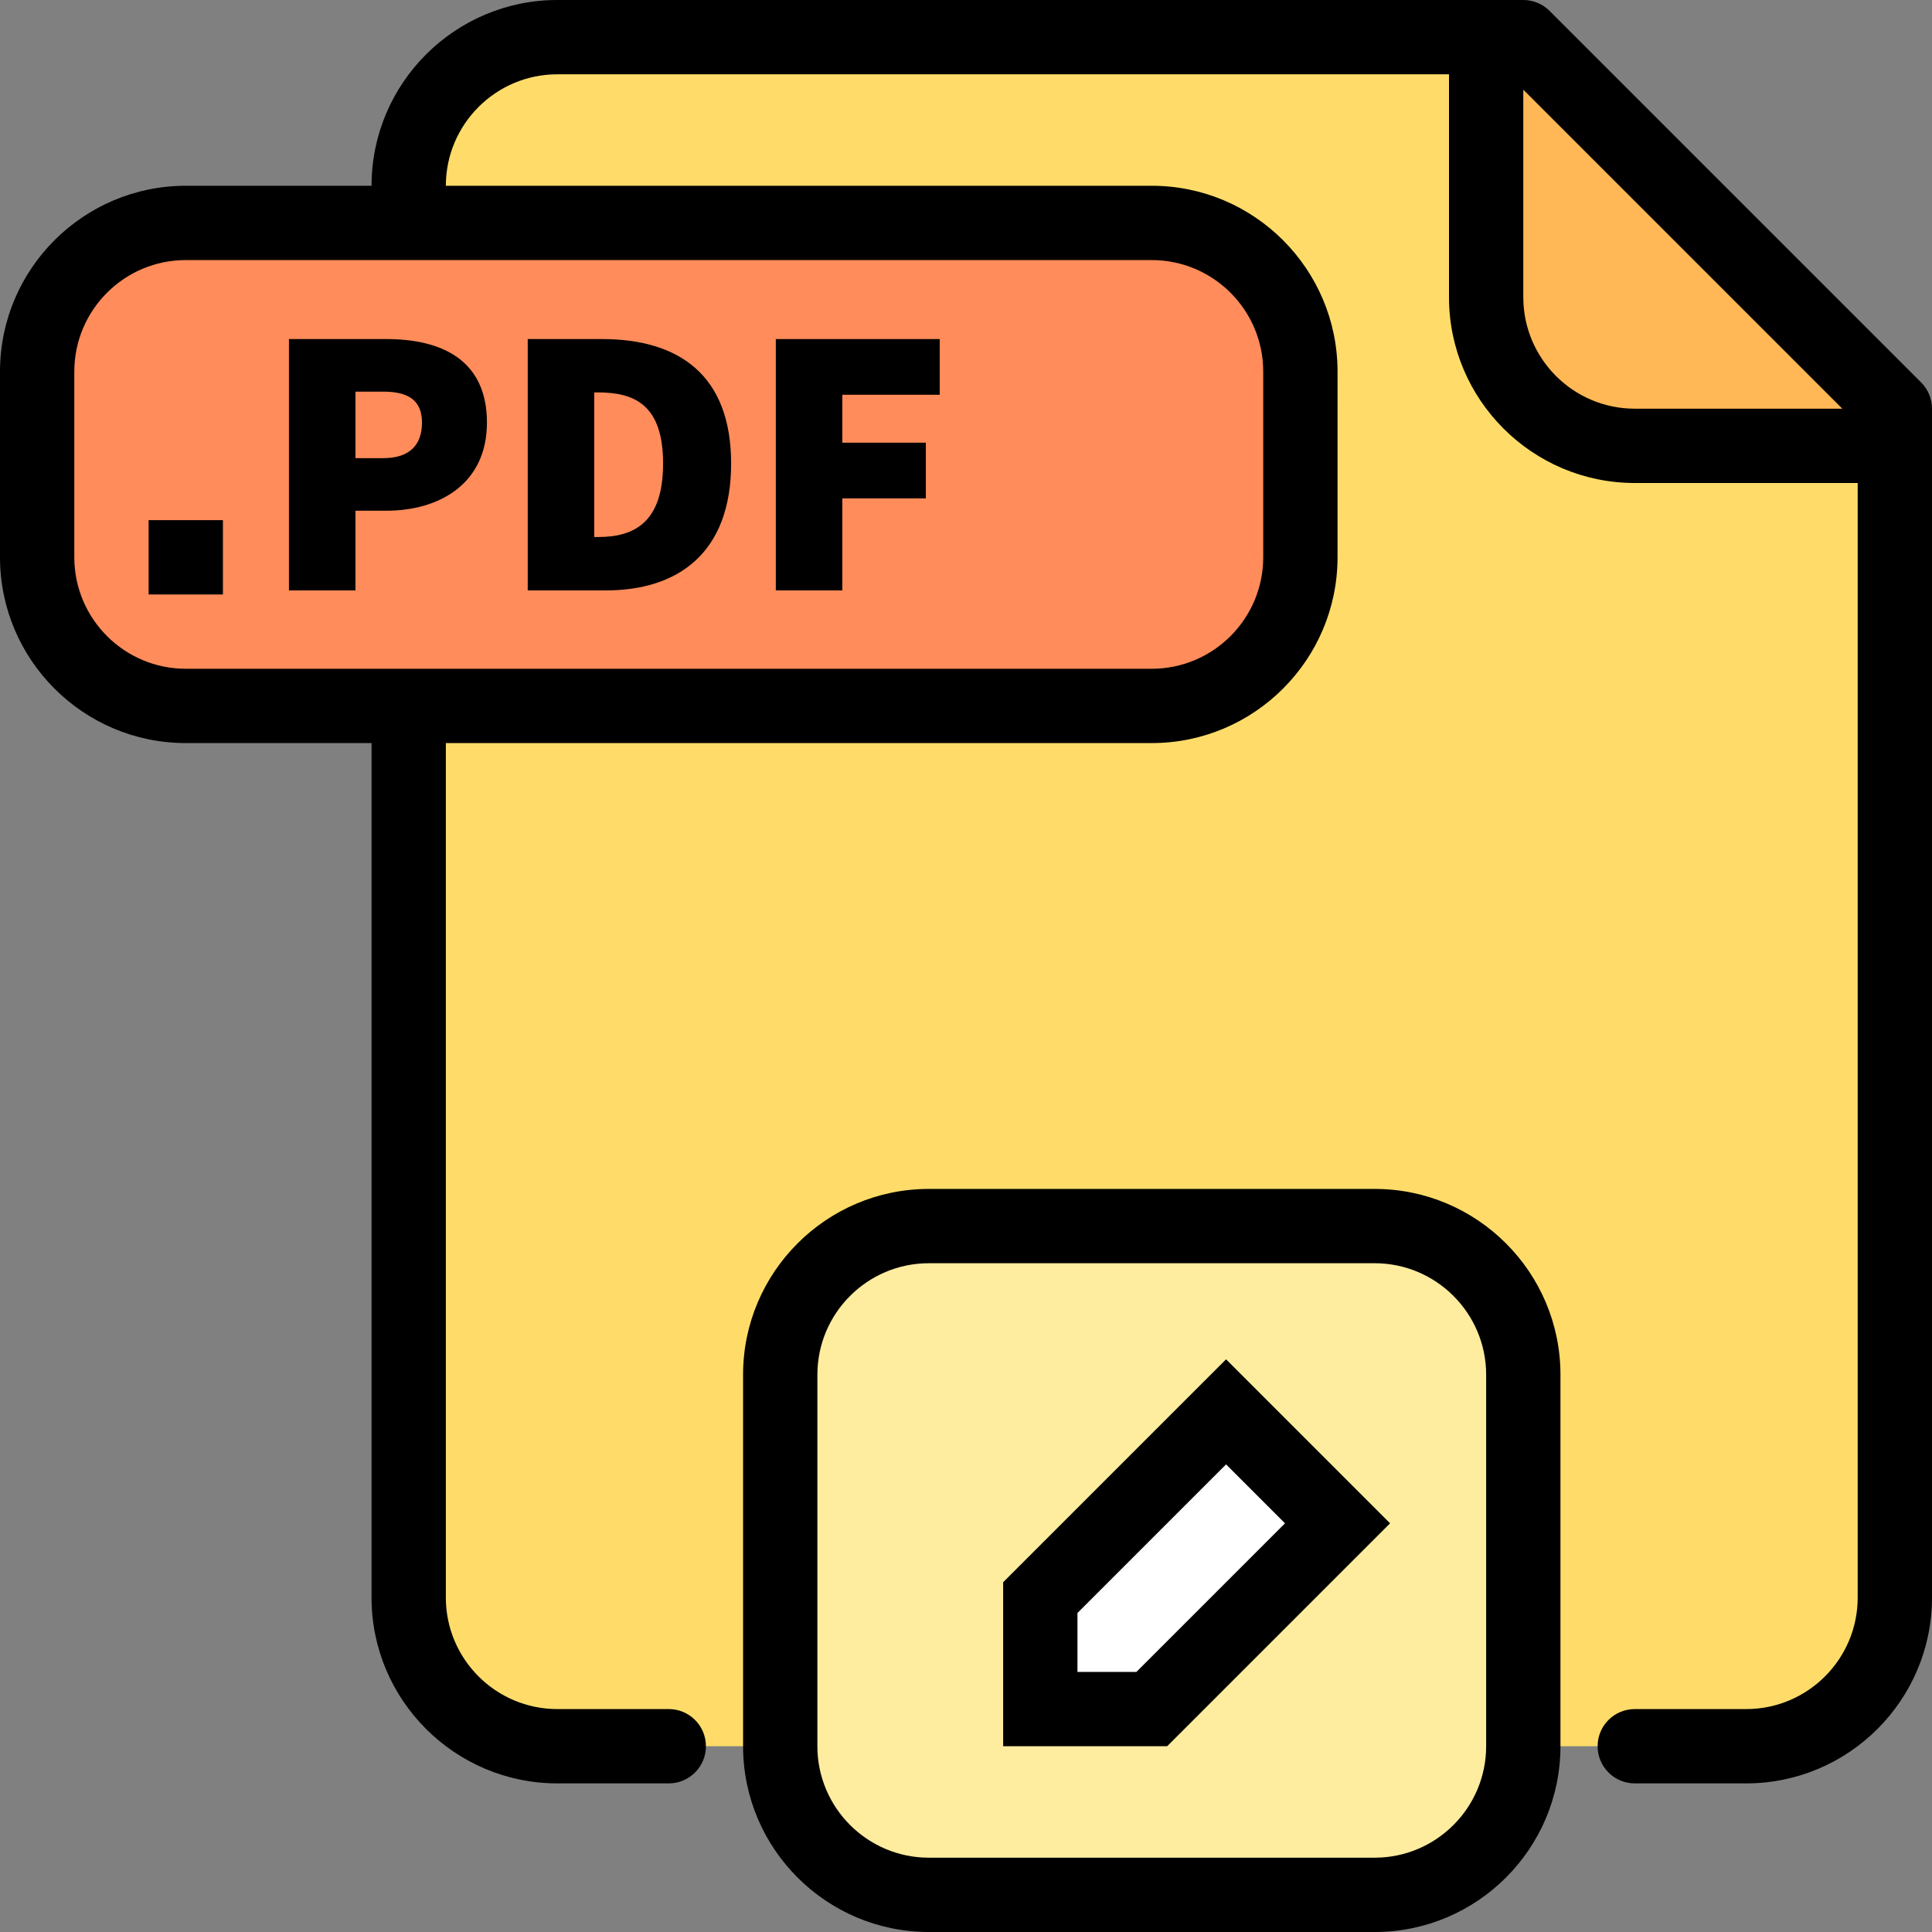
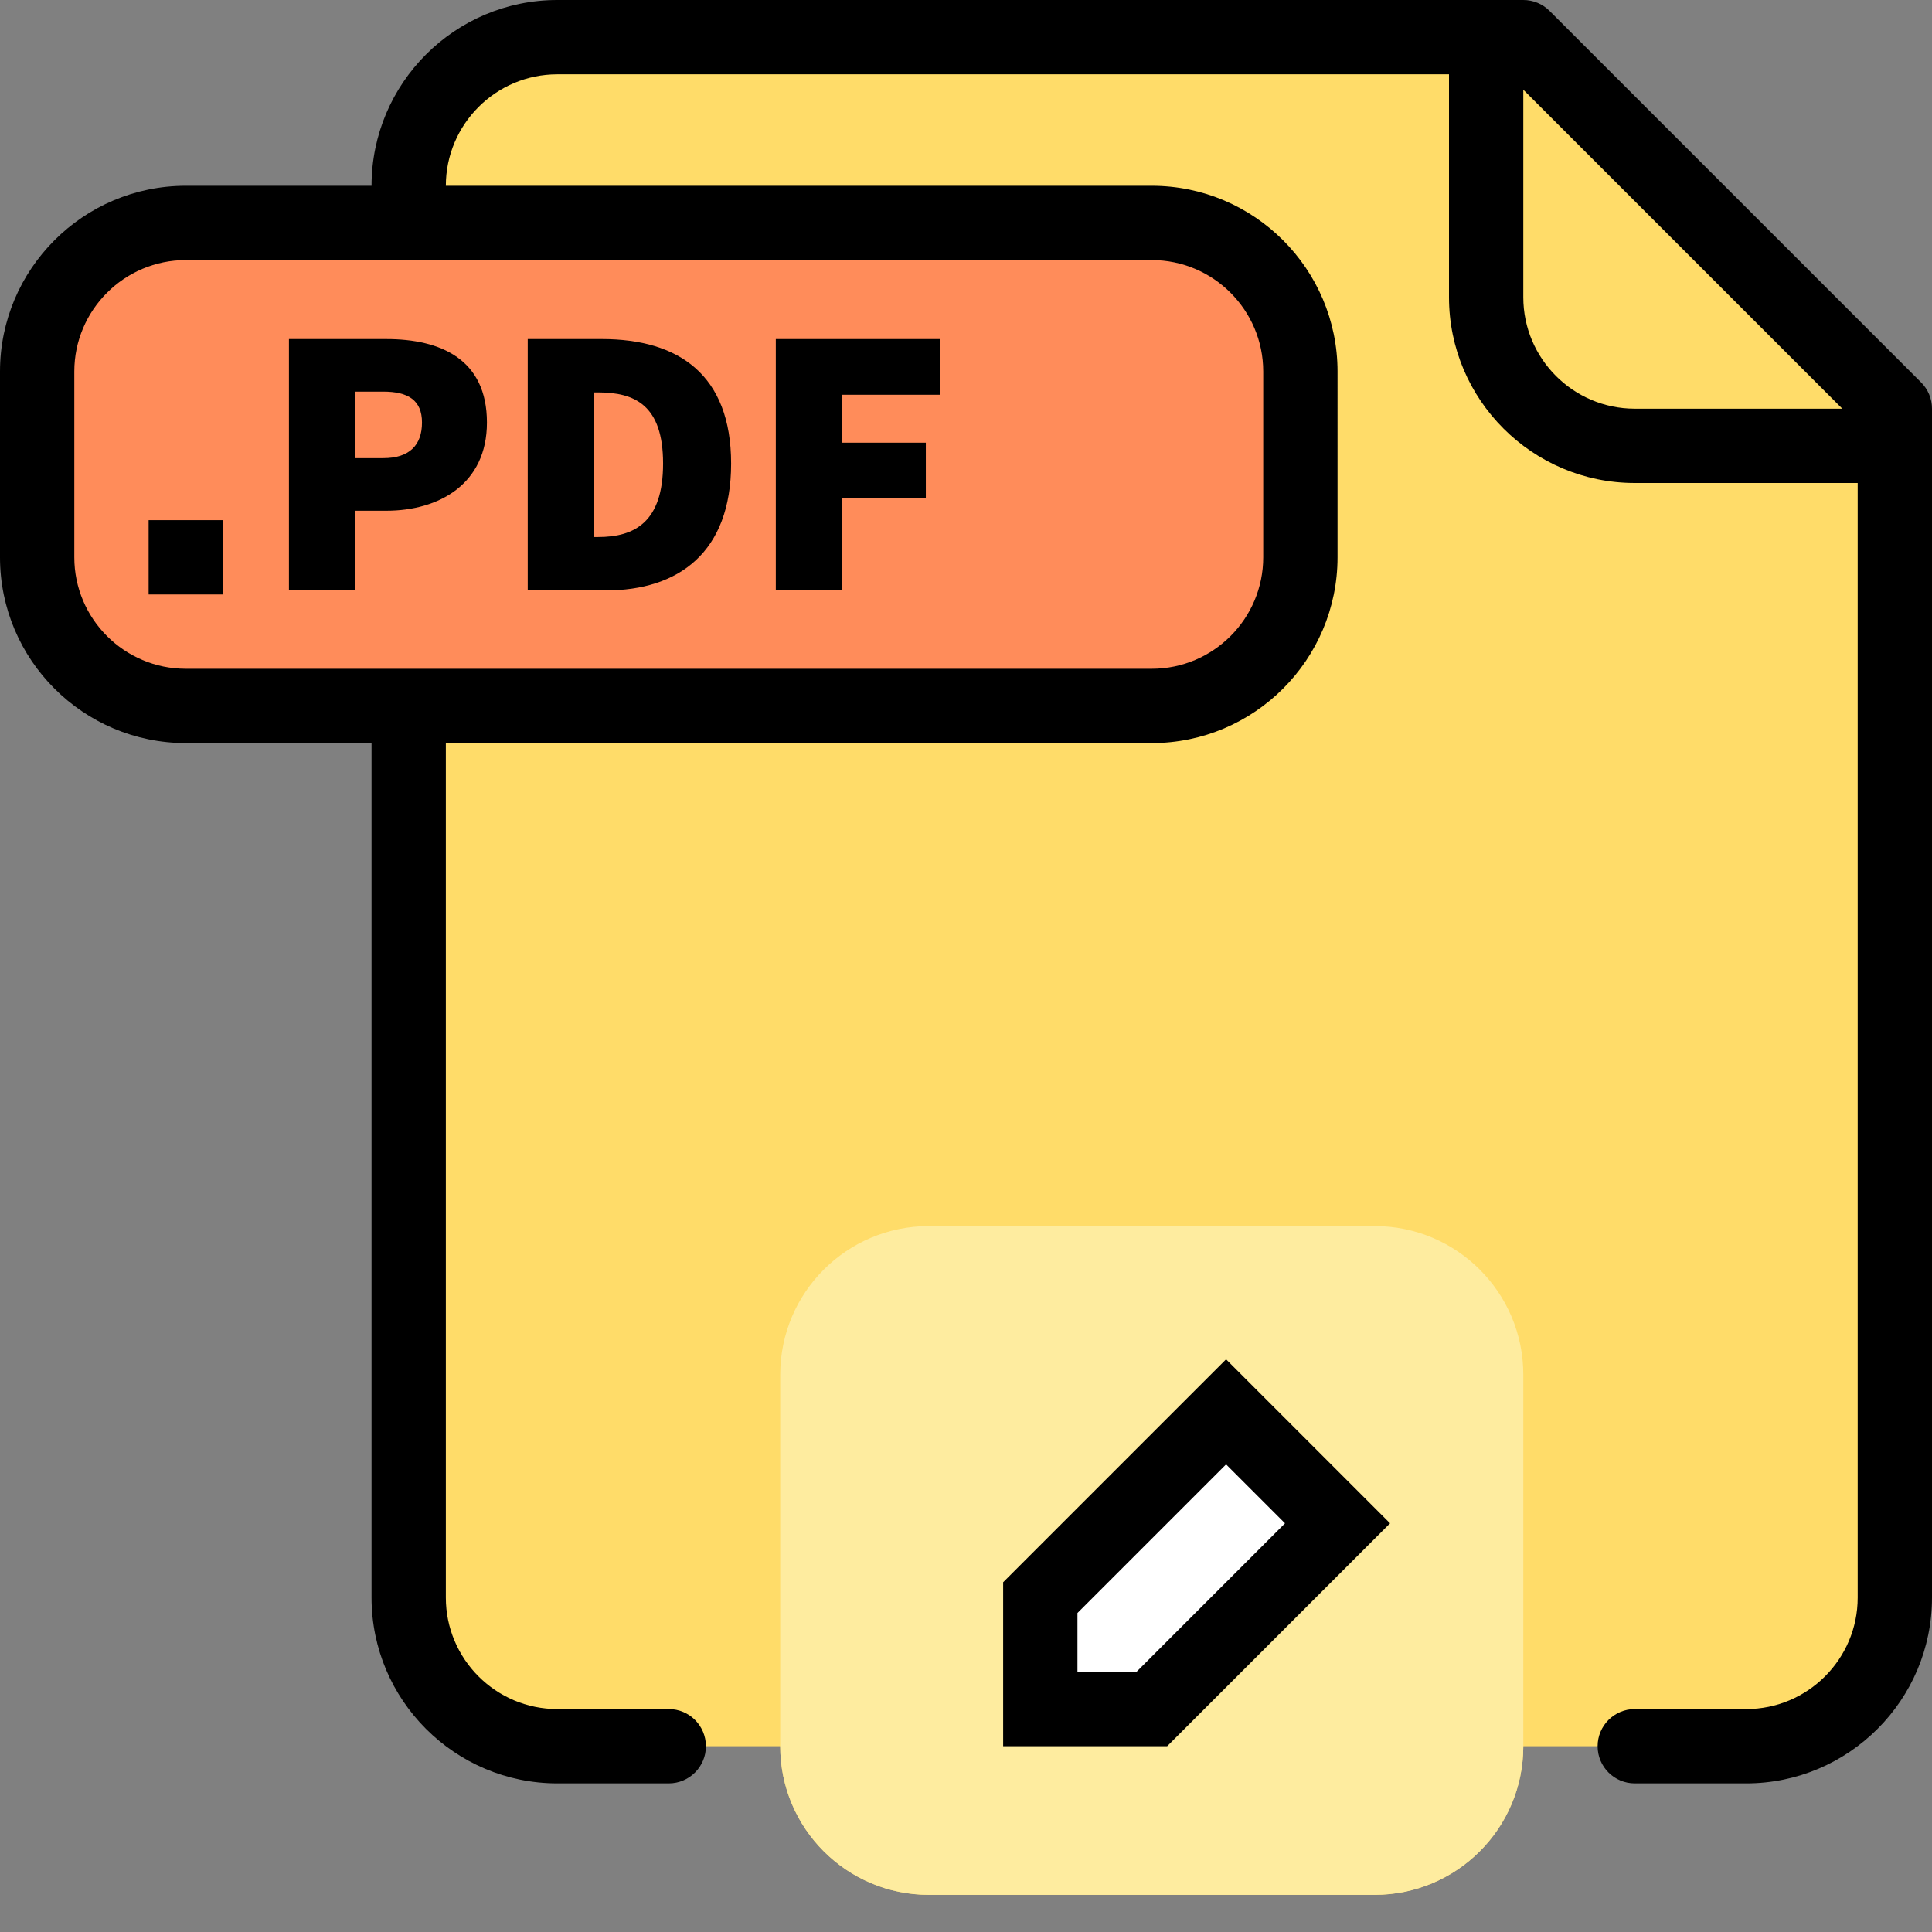
<svg xmlns="http://www.w3.org/2000/svg" version="1.1" id="Capa_1" x="0px" y="0px" viewBox="0 0 416 416" style="enable-background:new 0 0 416 416;" xml:space="preserve" width="65" height="65">
  <rect x="0" y="0" width="416" height="416" fill="#808080" stroke="none" />
  <path style="fill:#FFDC69;" d="M320,8H120c-17.672,0-32,14.328-32,32v8H40C22.328,48,8,62.328,8,80v40c0,17.672,14.328,32,32,32h48  v56v104v32c0,17.68,14.32,32,32,32h24h24c0,17.672,14.328,32,32,32h96c17.672,0,32-14.328,32-32h24h24c17.672,0,32-14.328,32-32V96  v-8L328,8H320z M280,80c0-17.672-14.328-32-32-32C265.68,48,280,62.32,280,80z M280,120c0,17.68-14.32,32-32,32  C265.672,152,280,137.672,280,120z" />
-   <path style="fill:#FFB855;" d="M328,8h-8v56c0,17.672,14.328,32,32,32h56v-8L328,8z" />
  <path style="fill:#FF8C5A;" d="M280,80v40c0,17.672-14.328,32-32,32H40c-17.672,0-32-14.328-32-32V80c0-17.672,14.328-32,32-32h208  C265.672,48,280,62.328,280,80z" />
  <path style="fill:#FEEC9F;" d="M296,408h-96c-17.672,0-32-14.328-32-32v-80c0-17.672,14.328-32,32-32h96c17.672,0,32,14.328,32,32  v80C328,393.672,313.672,408,296,408z" />
  <polygon style="fill:#FFFFFF;" points="248,368 224,368 224,344 264,304 288,328 " />
  <path d="M76.536,109.968H83.2c11.328,0,21.648-5.744,21.648-18.984c0-13.648-9.992-17.976-21.648-17.976H62.216v54.12h14.32  C76.536,127.128,76.536,109.968,76.536,109.968z M76.536,84.328h6c5.328,0,8.328,1.832,8.328,6.656s-2.664,7.664-8.328,7.664h-6  C76.536,98.648,76.536,84.328,76.536,84.328z" />
  <path d="M157.424,99.816c0-19.144-11.328-26.808-27.808-26.808h-15.984v54.12h16.816C146.104,127.128,157.424,118.96,157.424,99.816  z M127.952,115.632V84.496h0.832c7.832,0,13.992,2.656,13.992,15.312s-6.16,15.824-13.992,15.824H127.952z" />
  <polygon points="181.368,107.312 199.352,107.312 199.352,95.32 181.368,95.32 181.368,85 202.344,85 202.344,73.008   167.048,73.008 167.048,127.128 181.368,127.128 " />
  <rect x="32" y="112" width="16" height="16" />
  <path d="M333.656,2.344C332.16,0.84,330.12,0,328,0h-8H120C97.944,0,80,17.944,80,40H40C17.944,40,0,57.944,0,80v40  c0,22.056,17.944,40,40,40h40v184c0,22.056,17.944,40,40,40h24c4.416,0,8-3.576,8-8s-3.584-8-8-8h-24c-13.232,0-24-10.768-24-24V160  h152c22.056,0,40-17.944,40-40V80c0-22.056-17.944-40-40-40H96c0-13.232,10.768-24,24-24h192v48c0,22.056,17.944,40,40,40h48v240  c0,13.232-10.768,24-24,24h-24c-4.416,0-8,3.576-8,8s3.584,8,8,8h24c22.056,0,40-17.944,40-40V96v-8c0-2.128-0.84-4.16-2.344-5.656  L333.656,2.344z M248,56c13.232,0,24,10.768,24,24v40c0,13.232-10.768,24-24,24H40c-13.232,0-24-10.768-24-24V80  c0-13.232,10.768-24,24-24H248z M352,88c-13.232,0-24-10.768-24-24V19.312L396.688,88H352z" />
-   <path d="M296,416c22.056,0,40-17.944,40-40v-80c0-22.056-17.944-40-40-40h-96c-22.056,0-40,17.944-40,40v80  c0,22.056,17.944,40,40,40H296z M176,376v-80c0-13.232,10.768-24,24-24h96c13.232,0,24,10.768,24,24v80c0,13.232-10.768,24-24,24  h-96C186.768,400,176,389.232,176,376z" />
  <path d="M299.312,328L264,292.688l-48,48V376h35.312L299.312,328z M232,360v-12.688l32-32L276.688,328l-32,32H232z" />
  <g>
</g>
  <g>
</g>
  <g>
</g>
  <g>
</g>
  <g>
</g>
  <g>
</g>
  <g>
</g>
  <g>
</g>
  <g>
</g>
  <g>
</g>
  <g>
</g>
  <g>
</g>
  <g>
</g>
  <g>
</g>
  <g>
</g>
</svg>